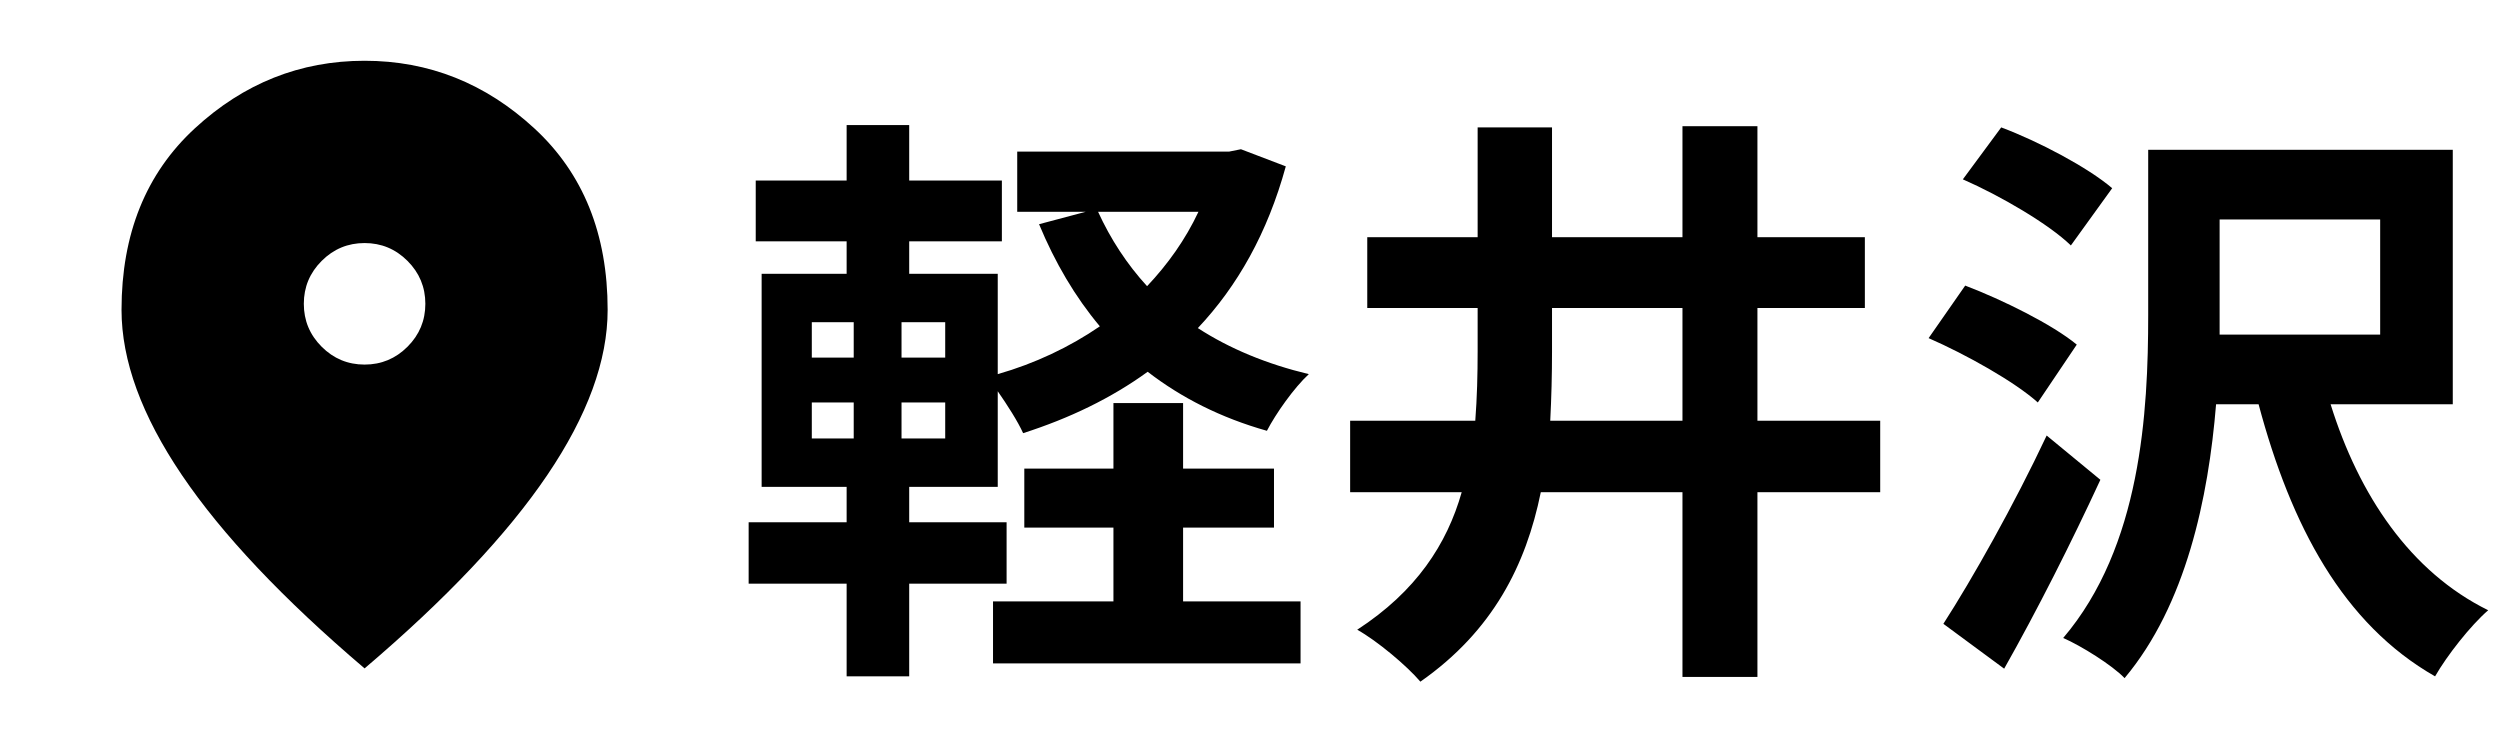
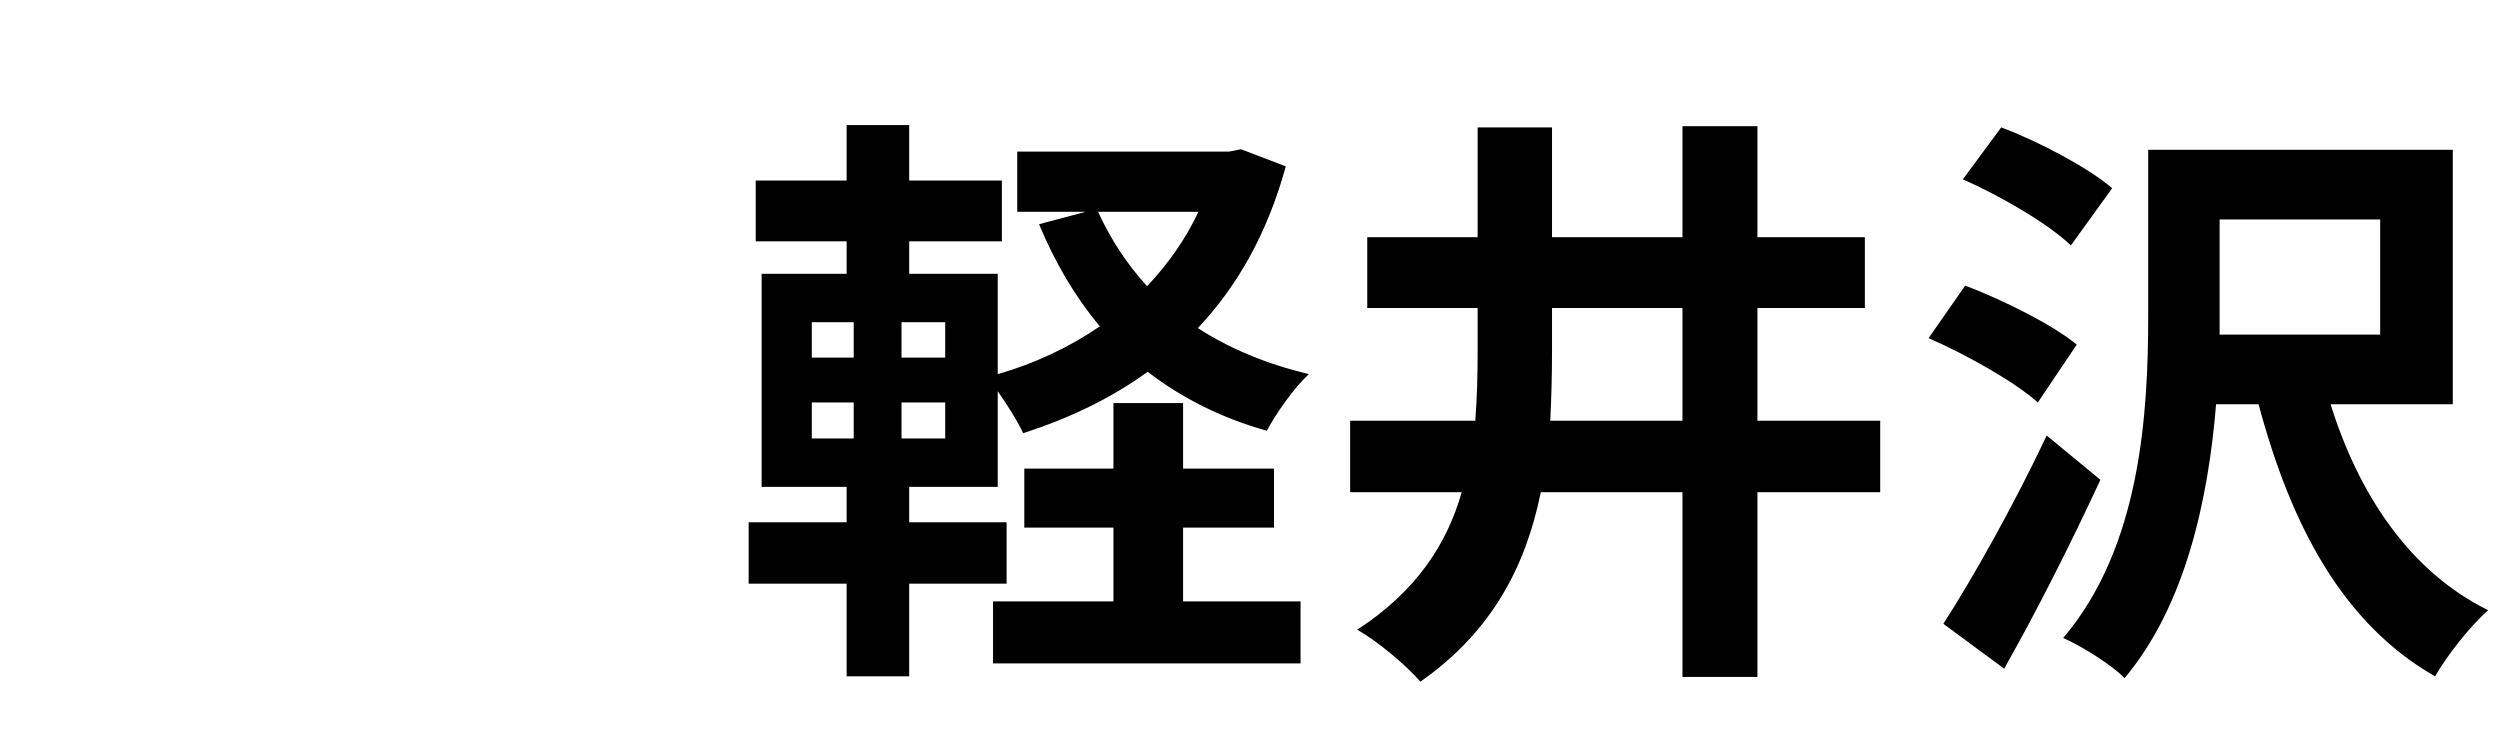
<svg xmlns="http://www.w3.org/2000/svg" width="288" height="84" viewBox="0 0 288 84" fill="none">
-   <path d="M42 42C43.925 42 45.573 41.315 46.944 39.944C48.315 38.573 49 36.925 49 35C49 33.075 48.315 31.427 46.944 30.056C45.573 28.685 43.925 28 42 28C40.075 28 38.427 28.685 37.056 30.056C35.685 31.427 35 33.075 35 35C35 36.925 35.685 38.573 37.056 39.944C38.427 41.315 40.075 42 42 42ZM42 77C32.608 69.008 25.594 61.585 20.956 54.731C16.319 47.877 14 41.533 14 35.7C14 26.95 16.815 19.979 22.444 14.787C28.073 9.596 34.592 7 42 7C49.408 7 55.927 9.596 61.556 14.787C67.185 19.979 70 26.95 70 35.7C70 41.533 67.681 47.877 63.044 54.731C58.406 61.585 51.392 69.008 42 77Z" fill="black" />
  <path d="M136.292 60.78V69.28H149.824V76.42H114.396V69.28H128.268V60.78H118V53.98H128.268V46.432H136.292V53.98H146.764V60.78H136.292ZM138.06 24.4H126.5C127.928 27.528 129.832 30.452 132.144 32.968C134.524 30.452 136.564 27.596 138.06 24.4ZM108.888 41.196V37.116H103.856V41.196H108.888ZM108.888 50.512V46.364H103.856V50.512H108.888ZM93.52 46.364V50.512H98.348V46.364H93.52ZM93.52 37.116V41.196H98.348V37.116H93.52ZM142.956 17.192L148.124 19.164C146.016 26.848 142.548 32.968 137.992 37.796C141.664 40.176 145.948 41.944 150.776 43.1C149.076 44.664 146.968 47.656 145.948 49.628C140.644 48.132 136.088 45.82 132.212 42.828C127.996 45.888 123.168 48.2 117.864 49.9C117.252 48.54 116.028 46.636 114.94 45.072V56.088H104.74V60.168H115.96V67.24H104.74V77.916H97.532V67.24H86.244V60.168H97.532V56.088H87.74V31.54H97.532V27.8H87.06V20.796H97.532V14.404H104.74V20.796H115.416V27.8H104.74V31.54H114.94V43.1C119.224 41.876 123.236 39.972 126.704 37.592C123.848 34.192 121.536 30.248 119.7 25.828L125.072 24.4H117.184V17.464H141.596L142.956 17.192ZM178.588 48.472H193.82V35.484H178.792V40.516C178.792 43.168 178.724 45.82 178.588 48.472ZM216.6 48.472V56.7H202.456V77.984H193.82V56.7H177.5C175.8 65.064 171.992 72.68 163.628 78.528C162.064 76.692 158.664 73.836 156.352 72.544C163.152 68.124 166.688 62.684 168.388 56.7H155.536V48.472H169.952C170.156 45.82 170.224 43.168 170.224 40.448V35.484H157.508V27.324H170.224V14.676H178.792V27.324H193.82V14.54H202.456V27.324H214.832V35.484H202.456V48.472H216.6ZM243.324 21.68L238.564 28.276C236.048 25.828 230.472 22.564 226.12 20.66L230.54 14.676C234.892 16.308 240.536 19.3 243.324 21.68ZM239.244 39.7L234.756 46.364C232.104 43.984 226.528 40.856 222.176 38.952L226.392 32.9C230.676 34.532 236.456 37.388 239.244 39.7ZM235.776 50.172L241.964 55.272C238.632 62.48 234.688 70.3 230.88 77.032L223.876 71.864C227.208 66.696 232.036 58.128 235.776 50.172ZM255.7 36.3V38.544H274.196V25.284H255.7V36.3ZM282.56 46.568H268.484C271.748 57.04 277.664 65.88 286.64 70.3C284.6 72.068 281.88 75.536 280.52 77.916C269.912 71.864 263.928 60.576 260.188 46.568H255.292C254.408 57.38 251.824 69.688 244.752 78.12C243.324 76.624 239.72 74.38 237.68 73.496C246.656 62.956 247.472 47.452 247.472 36.3V17.26H282.56V46.568Z" fill="black" />
</svg>